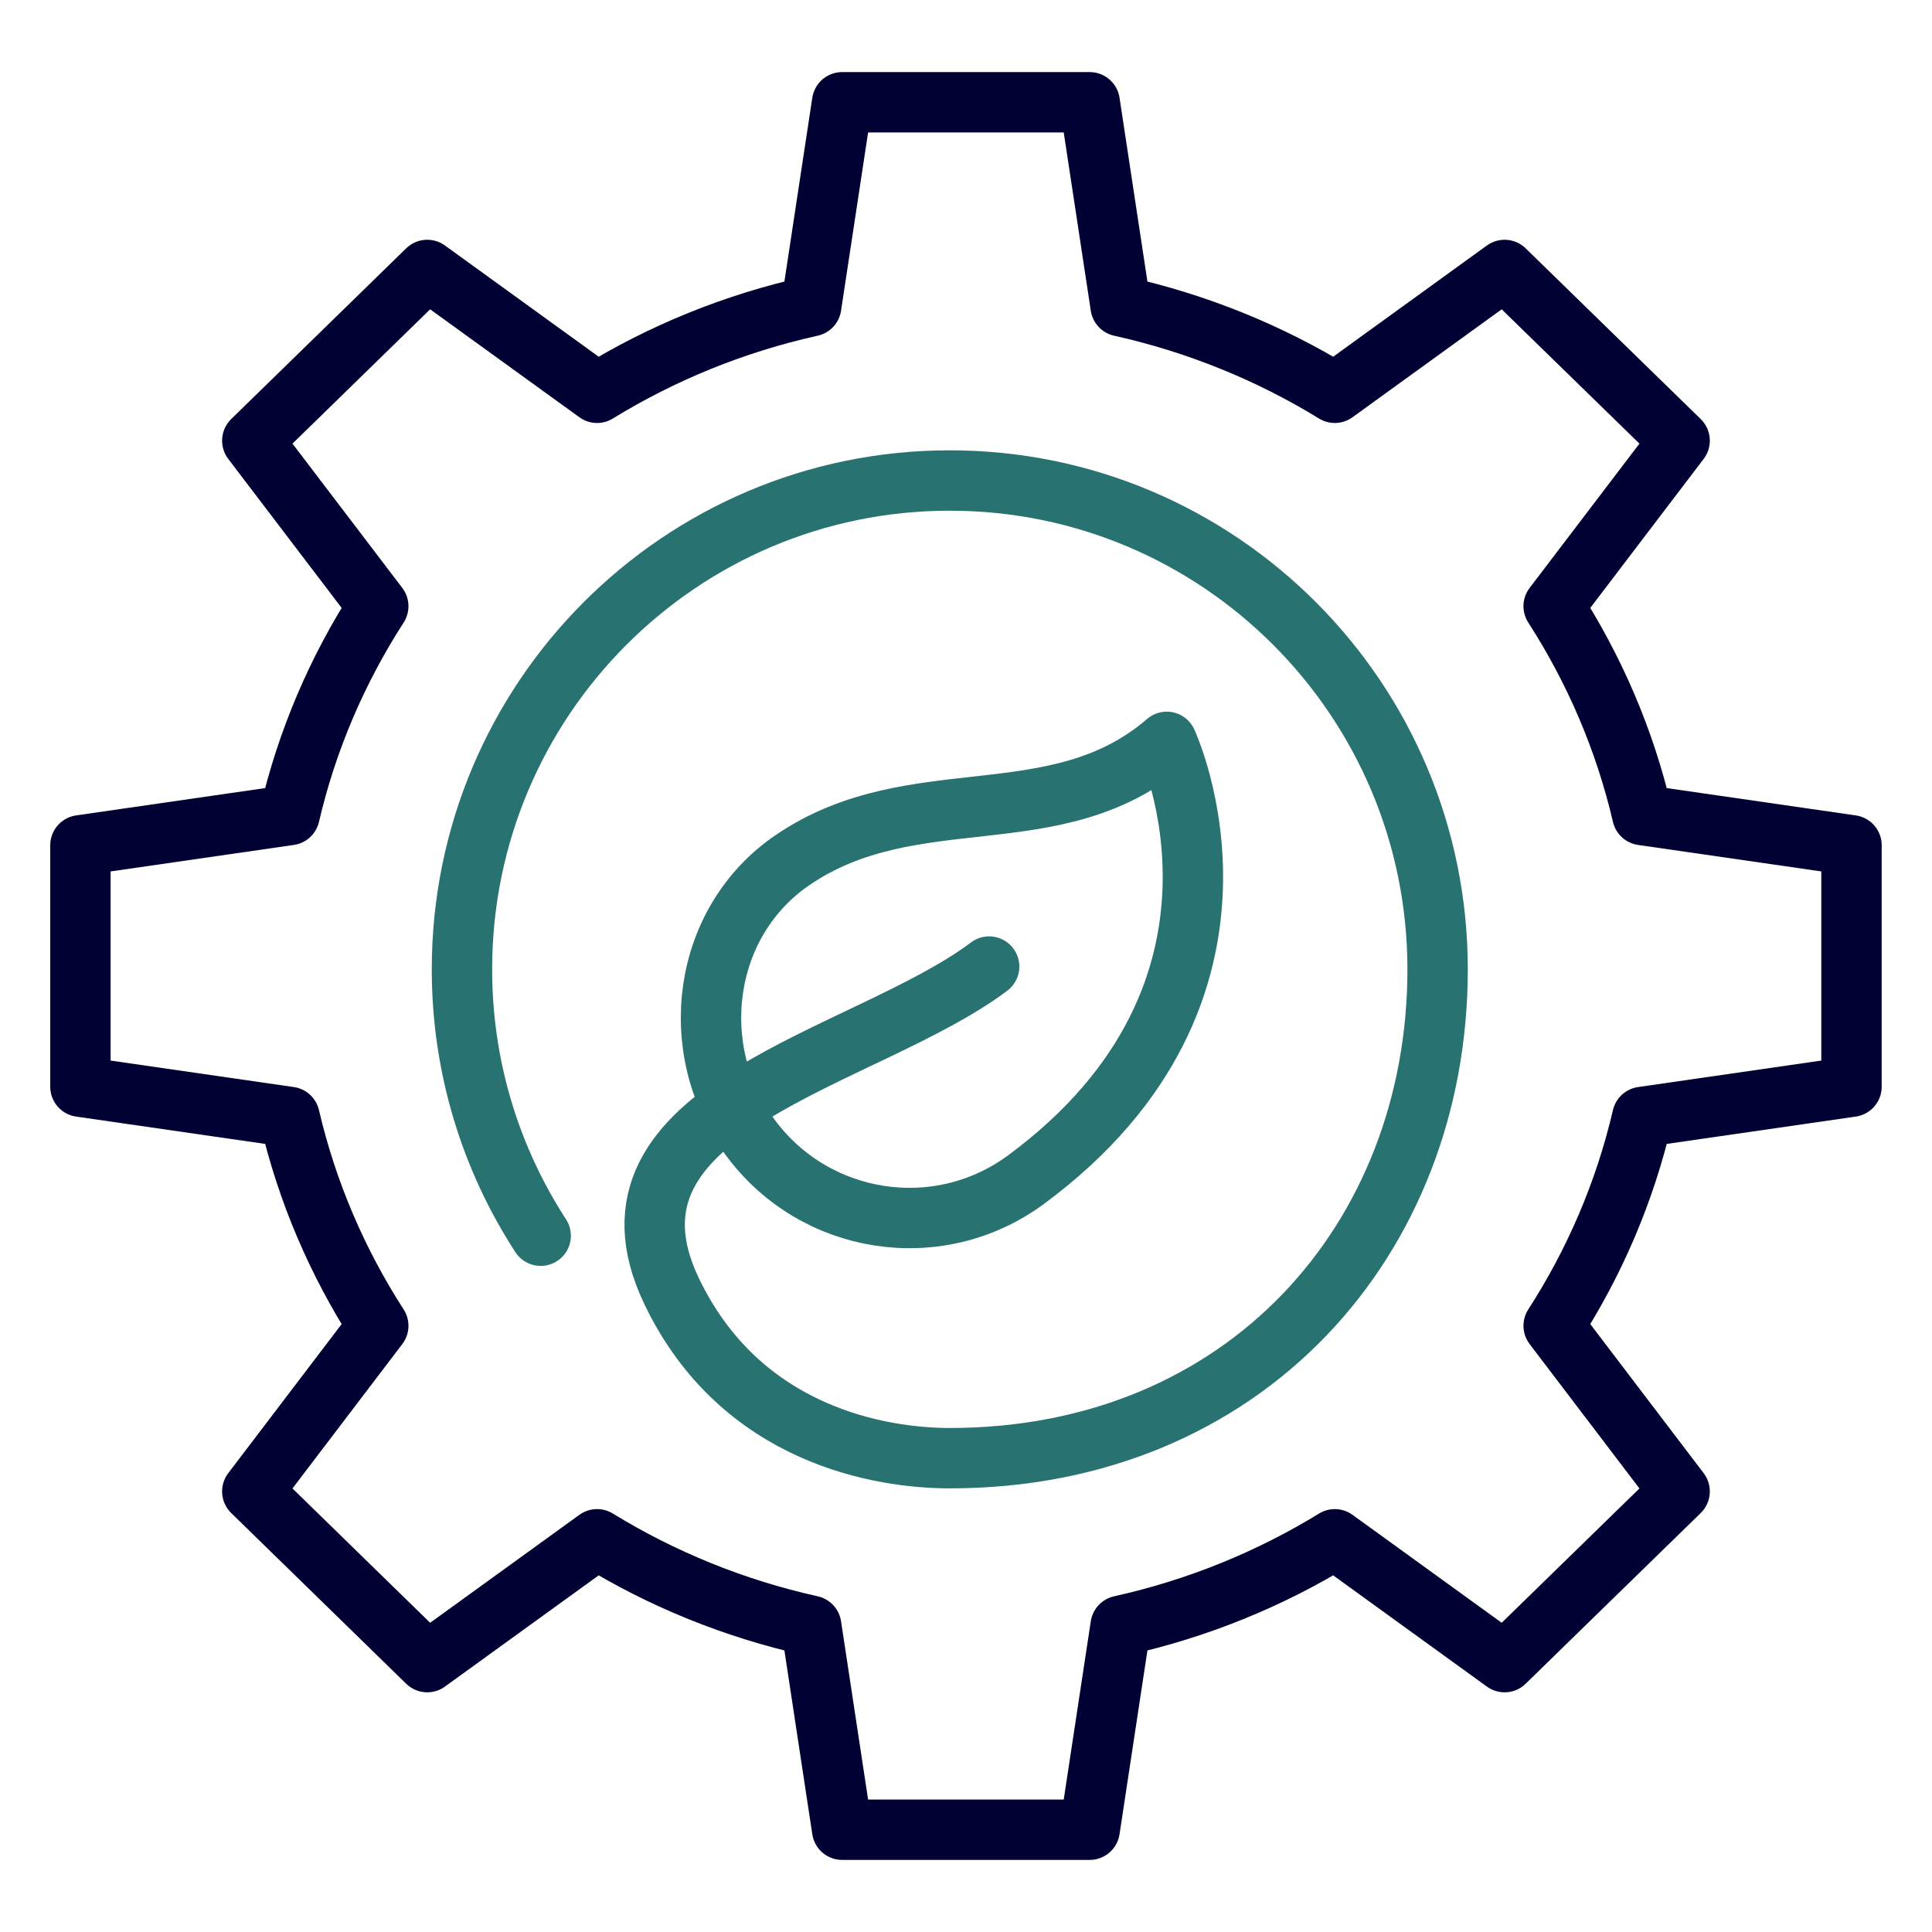
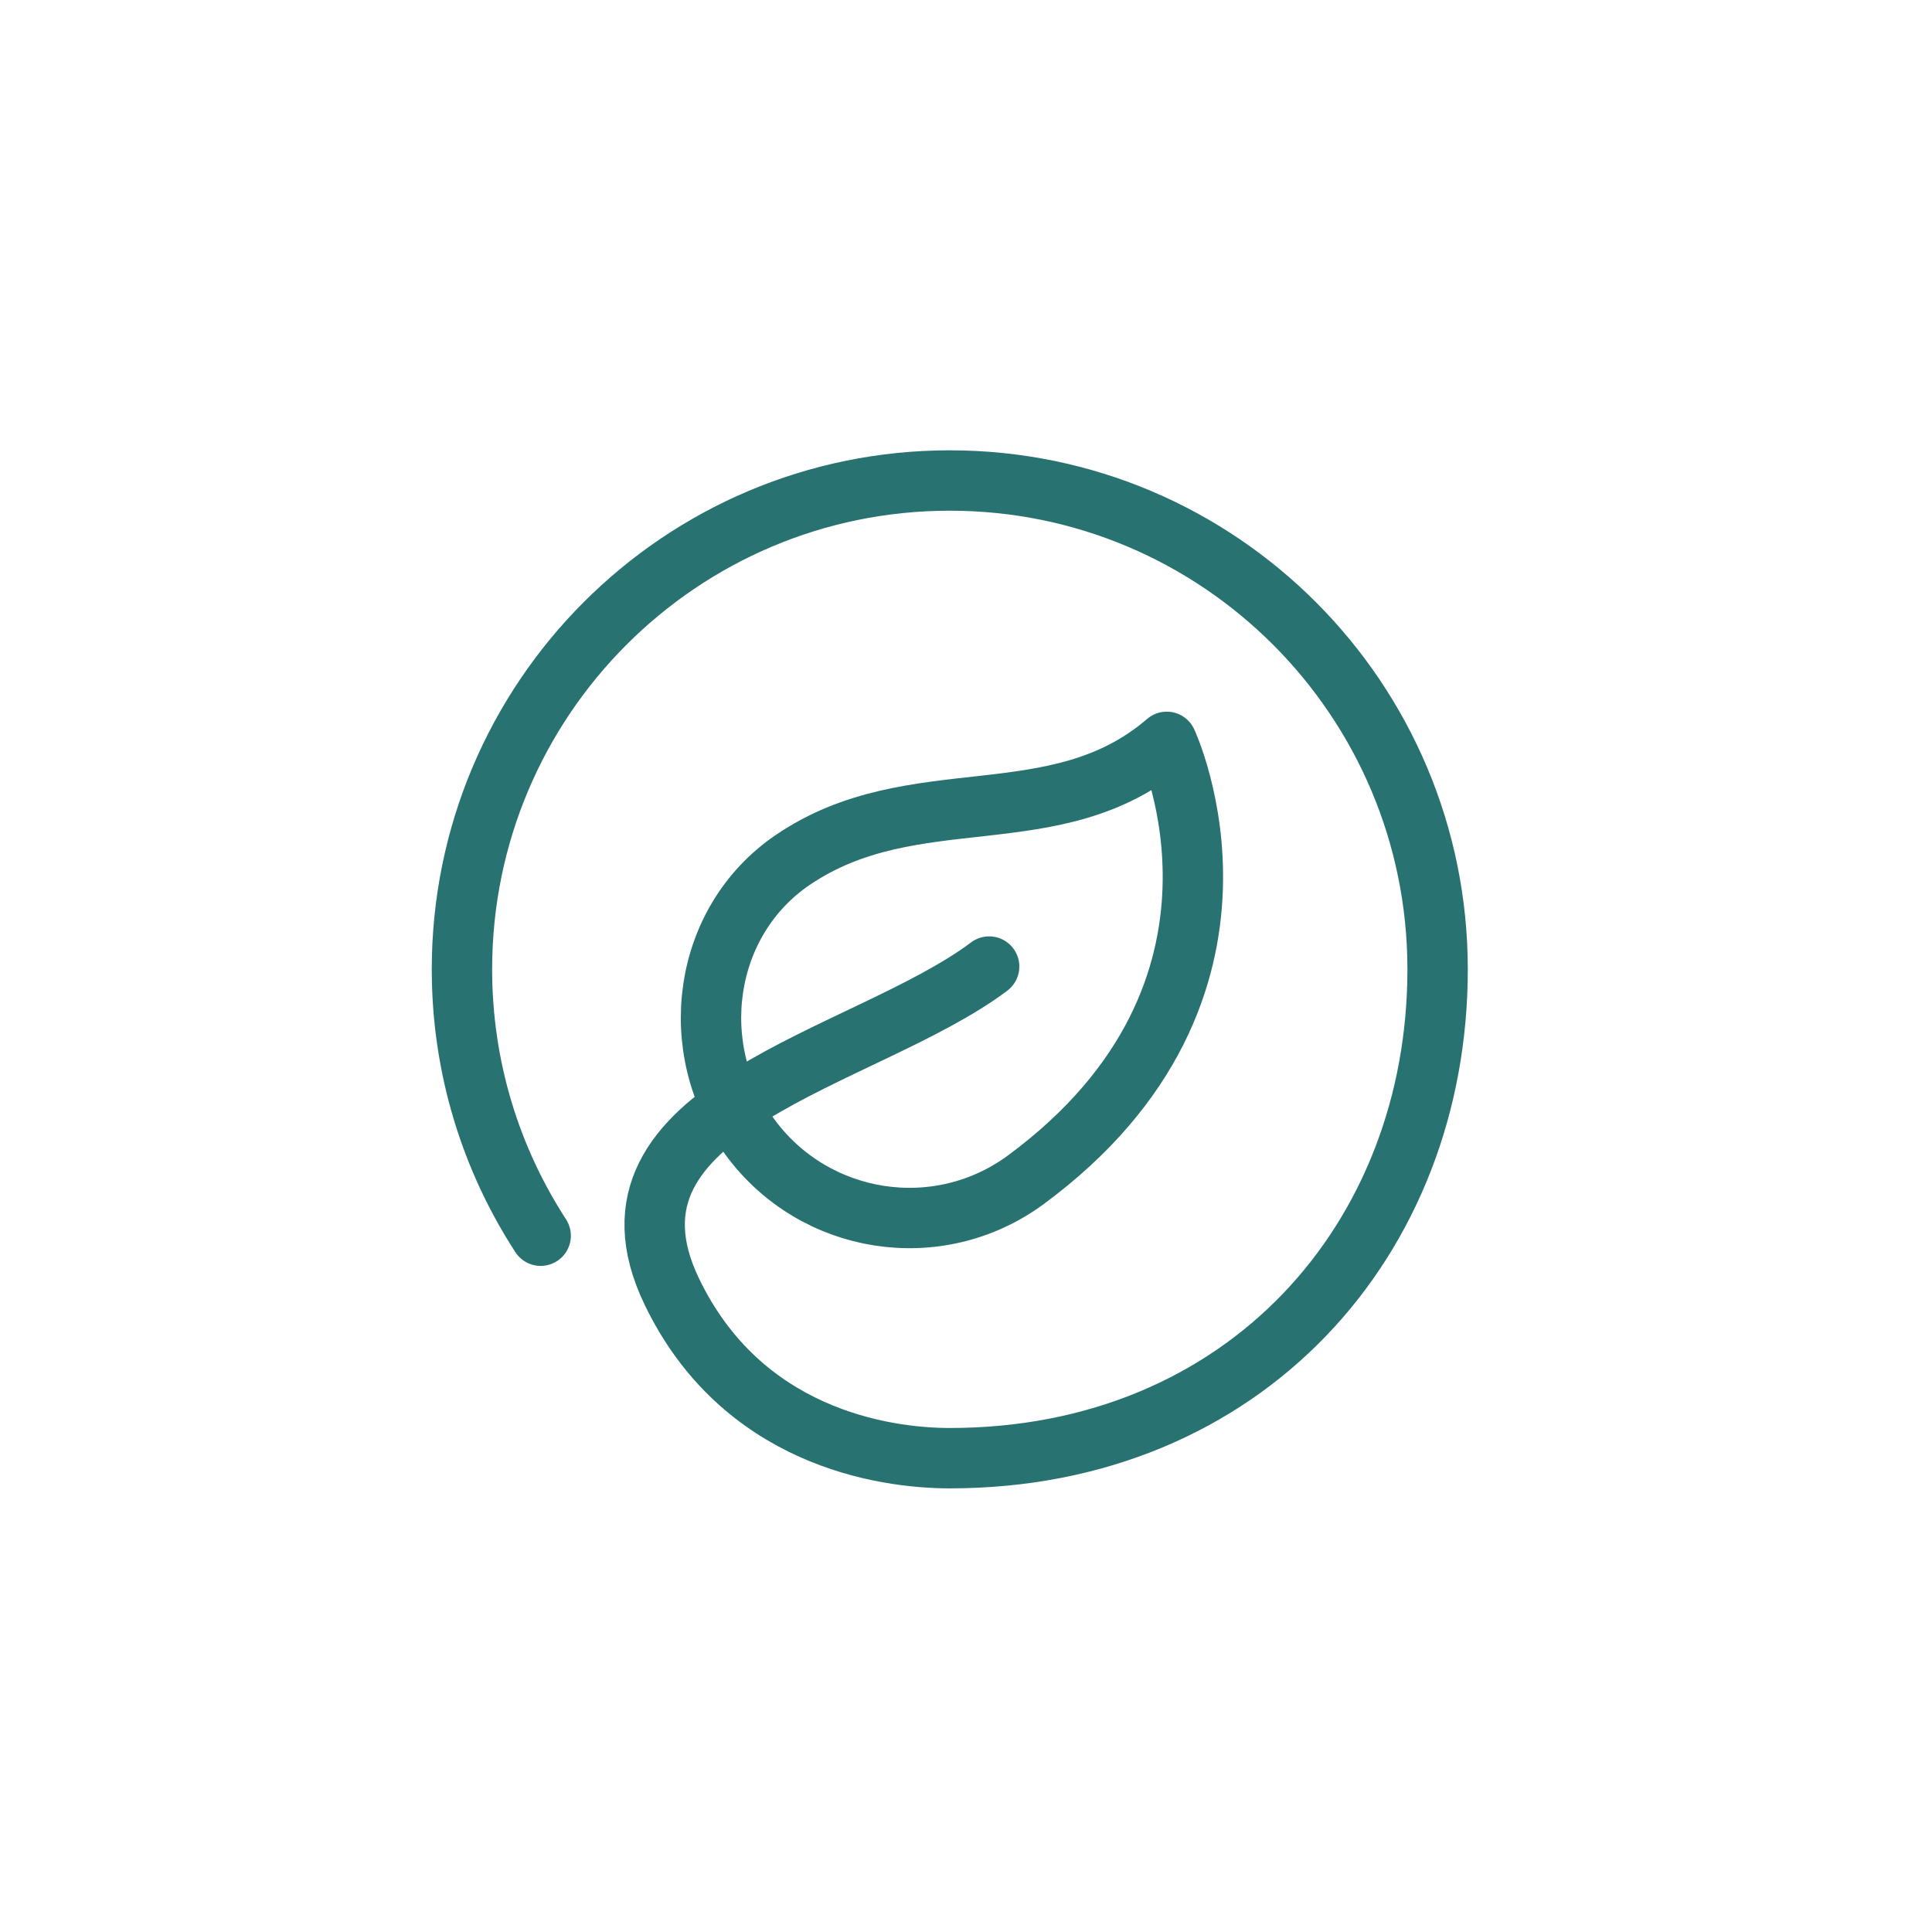
<svg xmlns="http://www.w3.org/2000/svg" id="Layer_1" data-name="Layer 1" viewBox="0 0 48 48">
  <defs>
    <style>
      .cls-1 {
        stroke: #287271;
      }

      .cls-1, .cls-2 {
        fill: none;
        stroke-linecap: round;
        stroke-linejoin: round;
        stroke-width: 1.5px;
      }

      .cls-2 {
        stroke: #010233;
      }
    </style>
  </defs>
  <path class="cls-1" d="M25.492,29.307c-2.183,1.612-5.258,1.131-6.862-1.06-1.602-2.191-1.183-5.346,1.057-6.876,3.013-2.057,6.543-.564,9.301-2.94,0,0,2.881,6.167-3.496,10.876ZM13.433,30.701c-1.236-1.904-1.956-4.177-1.956-6.618,0-6.707,5.427-12.145,12.12-12.145s12.12,5.437,12.12,12.145-4.793,12.145-12.12,12.145c-1.673,0-5.178-.538-6.909-4.145-2.209-4.599,4.799-5.747,7.887-8.069" />
-   <path class="cls-2" d="M46,21.001l-5.196-.751c-.436-1.868-1.19-3.615-2.204-5.189l3.13-4.113-4.349-4.241-4.218,3.052c-1.613-.99-3.407-1.724-5.321-2.151l-.769-5.067h-6.15l-.769,5.067c-1.914.425-3.707,1.16-5.32,2.151l-4.219-3.052-4.347,4.241,3.13,4.113c-1.014,1.574-1.769,3.321-2.204,5.189l-5.196.751v5.998l5.196.751c.436,1.868,1.19,3.616,2.204,5.189l-3.13,4.115,4.347,4.241,4.219-3.052c1.613.99,3.406,1.724,5.32,2.149l.769,5.067h6.15l.769-5.067c1.914-.425,3.708-1.159,5.321-2.149l4.218,3.052,4.349-4.241-3.13-4.115c1.014-1.573,1.769-3.321,2.204-5.189l5.196-.751v-5.998Z" />
</svg>